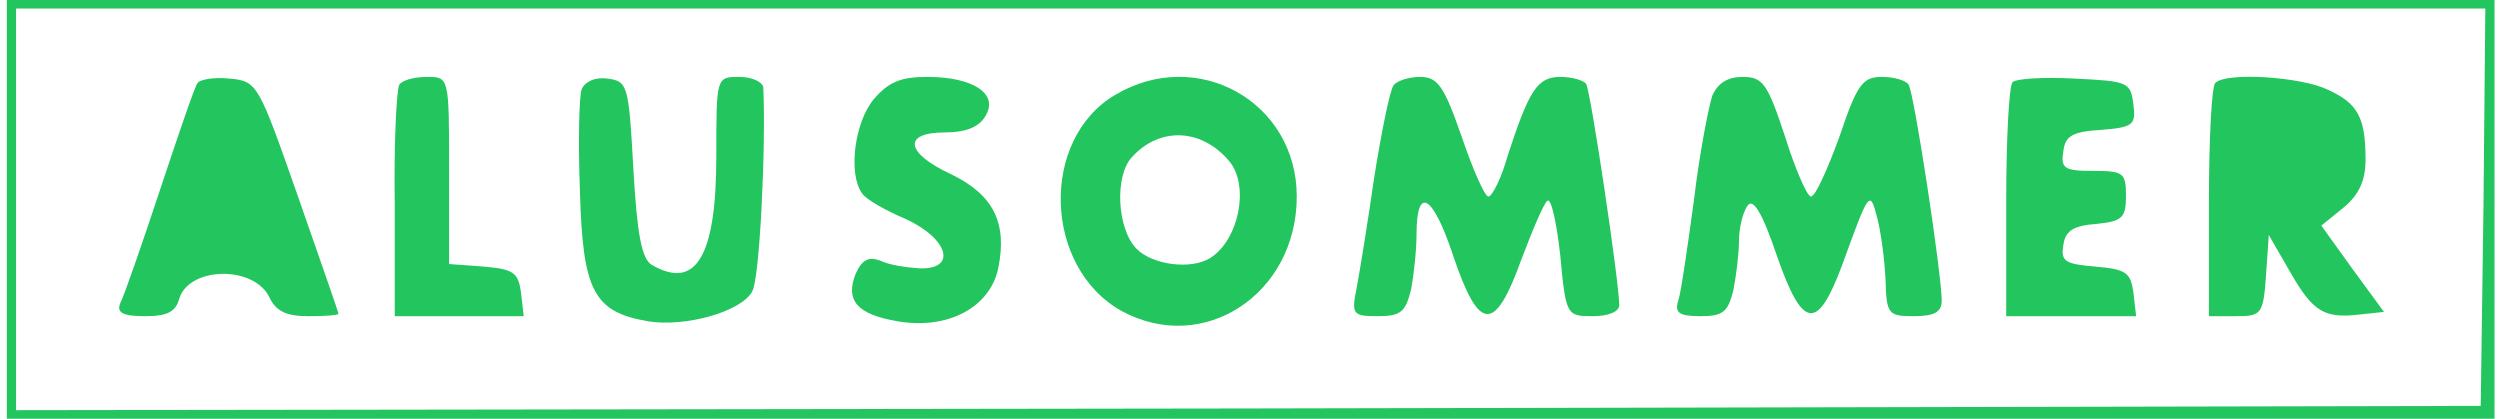
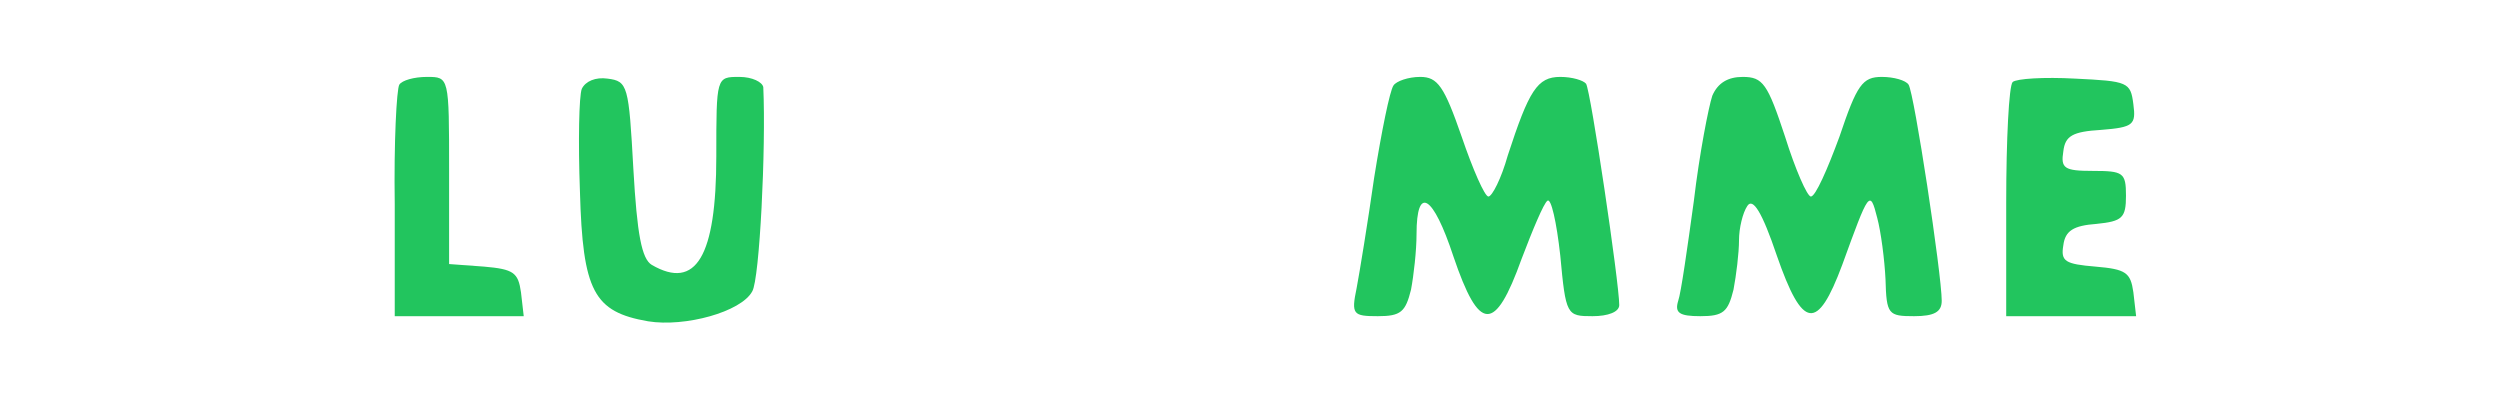
<svg xmlns="http://www.w3.org/2000/svg" width="203" height="34" viewBox="0 0 203 34" fill="none">
-   <path d="M0.556 17V34H101.556H202.556V17V-5.81145e-07H101.556H0.556V17ZM201.658 16.792L201.434 32.959L101.407 33.167L1.304 33.306V17V0.694H101.556H201.808L201.658 16.792Z" fill="#22c55e" />
-   <path d="M16.043 6.731C15.818 7.008 14.472 10.963 12.975 15.474C11.479 19.984 10.058 24.078 9.758 24.633C9.459 25.396 9.983 25.674 11.778 25.674C13.574 25.674 14.247 25.327 14.546 24.286C15.295 21.649 20.606 21.51 21.878 24.147C22.402 25.257 23.225 25.674 25.02 25.674C26.367 25.674 27.489 25.604 27.489 25.465C27.489 25.396 25.993 21.094 24.198 15.959C20.98 6.8 20.906 6.592 18.661 6.384C17.389 6.245 16.267 6.453 16.043 6.731Z" fill="#22c55e" />
  <path d="M32.427 6.87C32.203 7.216 31.978 11.588 32.053 16.584V25.674H37.29H42.527L42.303 23.731C42.078 22.135 41.704 21.857 39.31 21.649L36.467 21.441V13.808C36.467 6.245 36.467 6.245 34.672 6.245C33.624 6.245 32.652 6.523 32.427 6.87Z" fill="#22c55e" />
  <path d="M47.241 7.216C47.016 7.771 46.941 11.518 47.091 15.543C47.316 23.661 48.213 25.327 52.627 26.09C55.62 26.576 60.184 25.327 61.081 23.661C61.68 22.69 62.204 12.004 61.979 7.078C61.904 6.661 61.081 6.245 60.034 6.245C58.164 6.245 58.164 6.245 58.164 12.698C58.164 20.816 56.518 23.592 52.927 21.51C52.104 21.025 51.73 19.012 51.43 13.739C51.056 6.939 50.981 6.592 49.336 6.384C48.363 6.245 47.54 6.592 47.241 7.216Z" fill="#22c55e" />
-   <path d="M70.957 8.049C69.386 9.922 68.862 14.085 69.984 15.681C70.283 16.167 71.855 17.069 73.501 17.763C77.017 19.359 77.765 21.926 74.623 21.788C73.575 21.718 72.154 21.51 71.481 21.163C70.508 20.816 69.984 21.094 69.46 22.273C68.638 24.424 69.61 25.535 72.902 26.09C76.942 26.784 80.383 24.979 81.057 21.788C81.805 18.11 80.683 15.82 77.241 14.155C73.501 12.42 73.276 10.755 76.718 10.755C78.363 10.755 79.486 10.339 80.009 9.437C81.132 7.632 79.037 6.245 75.296 6.245C73.126 6.245 72.154 6.661 70.957 8.049Z" fill="#22c55e" />
-   <path d="M90.558 7.702C84.424 11.31 84.723 21.718 91.082 25.257C97.741 28.866 105.297 23.869 105.297 15.959C105.297 8.257 97.217 3.747 90.558 7.702ZM99.835 13.114C101.481 15.127 100.584 19.498 98.264 20.955C96.693 21.927 93.551 21.51 92.279 20.192C90.708 18.596 90.484 14.294 91.905 12.768C94.15 10.27 97.591 10.408 99.835 13.114Z" fill="#22c55e" />
  <path d="M113.152 6.939C112.853 7.355 112.18 10.686 111.581 14.433C111.057 18.11 110.384 22.204 110.16 23.384C109.711 25.535 109.86 25.674 111.88 25.674C113.751 25.674 114.125 25.327 114.574 23.523C114.798 22.343 115.023 20.331 115.023 19.012C115.023 14.988 116.369 15.82 118.015 20.816C120.11 26.992 121.382 27.061 123.552 21.025C124.449 18.665 125.347 16.514 125.646 16.306C125.946 16.029 126.395 18.041 126.694 20.747C127.143 25.604 127.217 25.674 129.312 25.674C130.584 25.674 131.482 25.327 131.482 24.771C131.482 22.968 129.163 7.355 128.789 6.8C128.564 6.523 127.666 6.245 126.694 6.245C124.823 6.245 124.15 7.355 122.429 12.629C121.906 14.502 121.157 15.959 120.858 15.959C120.559 15.959 119.586 13.739 118.689 11.102C117.267 7.008 116.743 6.245 115.322 6.245C114.349 6.245 113.377 6.592 113.152 6.939Z" fill="#22c55e" />
  <path d="M139.039 7.772C138.74 8.674 137.991 12.49 137.542 16.306C137.019 20.123 136.495 23.8 136.271 24.425C135.971 25.396 136.345 25.674 138.066 25.674C139.937 25.674 140.311 25.327 140.76 23.523C140.984 22.343 141.208 20.539 141.208 19.498C141.208 18.527 141.508 17.278 141.882 16.723C142.331 16.029 143.079 17.208 144.276 20.747C146.371 26.784 147.568 26.923 149.588 21.51C151.757 15.543 151.832 15.335 152.431 17.694C152.73 18.804 153.029 21.094 153.104 22.69C153.179 25.535 153.328 25.674 155.423 25.674C157.069 25.674 157.668 25.327 157.668 24.425C157.668 22.274 155.423 7.494 154.974 6.87C154.75 6.523 153.777 6.245 152.805 6.245C151.234 6.245 150.785 6.87 149.363 11.102C148.391 13.739 147.418 15.959 147.044 15.959C146.745 15.959 145.772 13.739 144.949 11.102C143.528 6.8 143.154 6.245 141.508 6.245C140.311 6.245 139.488 6.731 139.039 7.772Z" fill="#22c55e" />
  <path d="M163.428 6.661C163.129 6.939 162.904 11.31 162.904 16.445V25.674H168.216H173.453L173.229 23.731C173.004 22.135 172.63 21.857 170.161 21.649C167.692 21.441 167.318 21.233 167.543 19.914C167.692 18.735 168.366 18.319 170.236 18.18C172.331 17.971 172.63 17.694 172.63 15.89C172.63 14.016 172.406 13.878 169.937 13.878C167.618 13.878 167.318 13.669 167.543 12.282C167.692 11.033 168.291 10.686 170.61 10.547C173.229 10.339 173.453 10.131 173.229 8.465C173.004 6.661 172.78 6.592 168.515 6.384C165.972 6.245 163.727 6.384 163.428 6.661Z" fill="#22c55e" />
-   <path d="M179.887 6.731C179.588 6.939 179.364 11.31 179.364 16.445V25.674H181.533C183.628 25.674 183.778 25.535 184.002 22.343L184.227 19.082L185.947 22.065C187.818 25.327 188.716 25.882 191.633 25.535L193.579 25.327L191.035 21.857L188.491 18.319L190.287 16.861C191.559 15.82 192.082 14.641 192.082 12.976C192.082 9.576 191.484 8.396 189.015 7.286C186.92 6.245 180.785 5.829 179.887 6.731Z" fill="#22c55e" />
</svg>